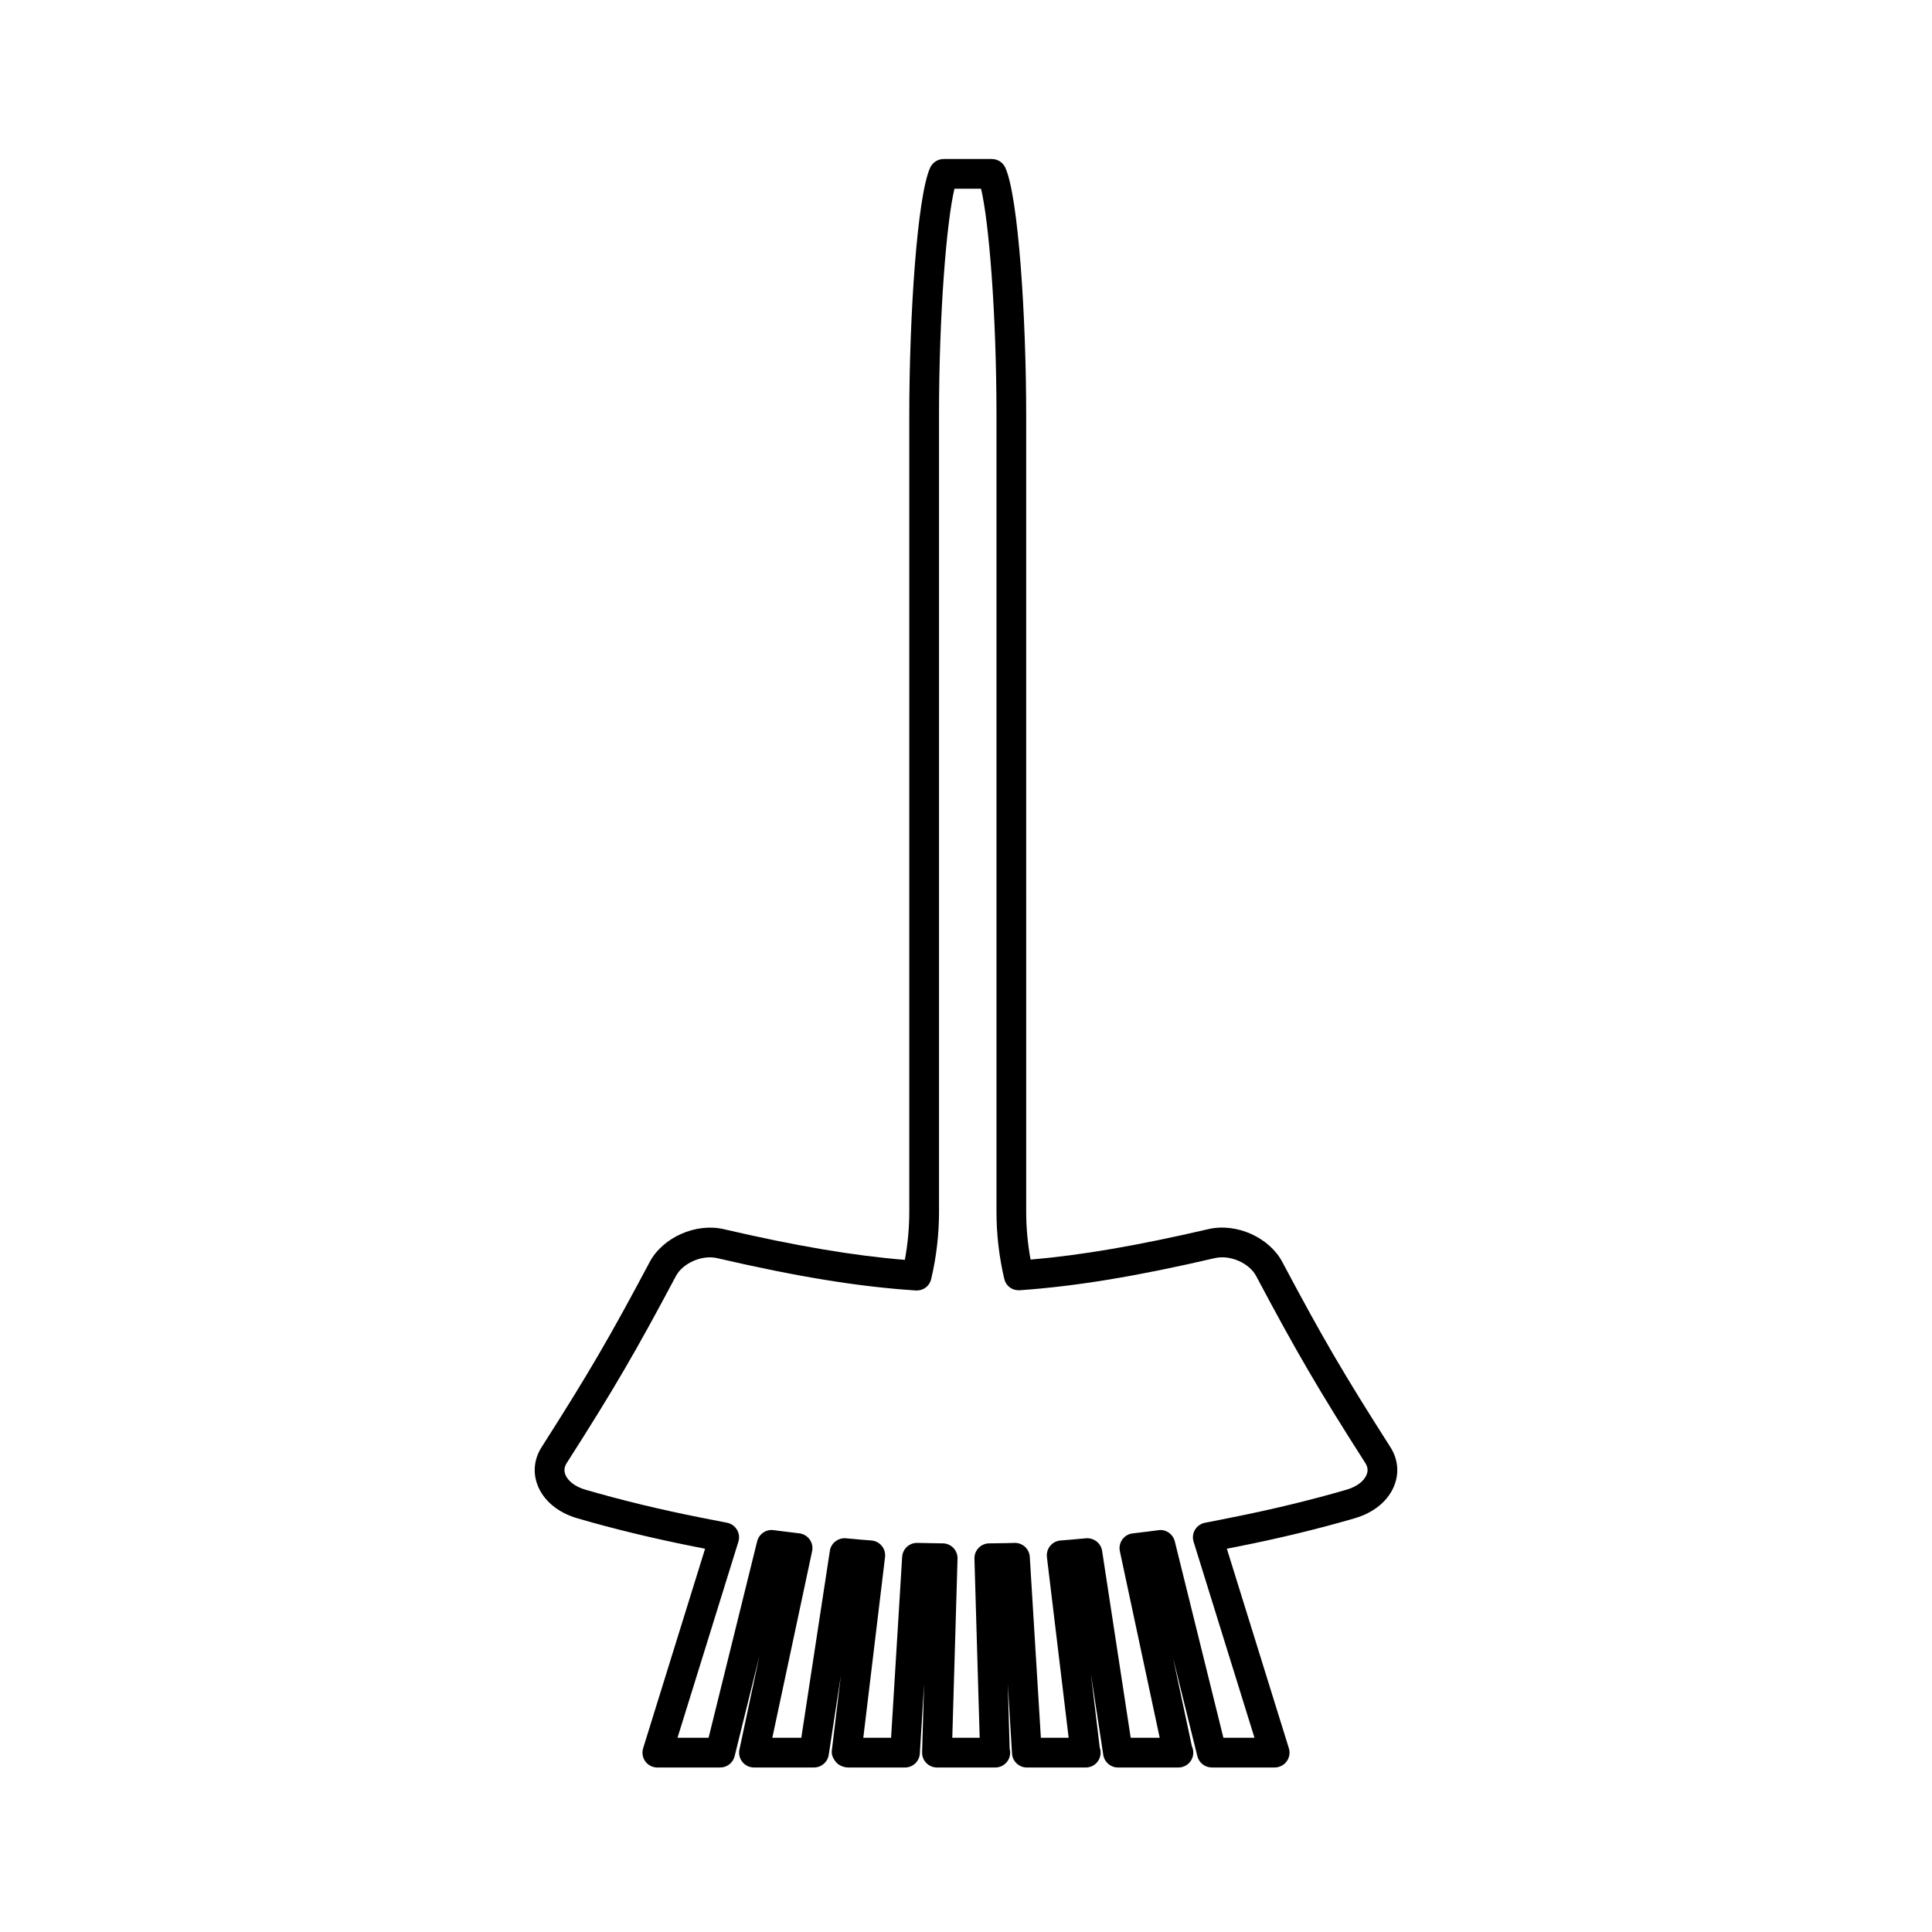
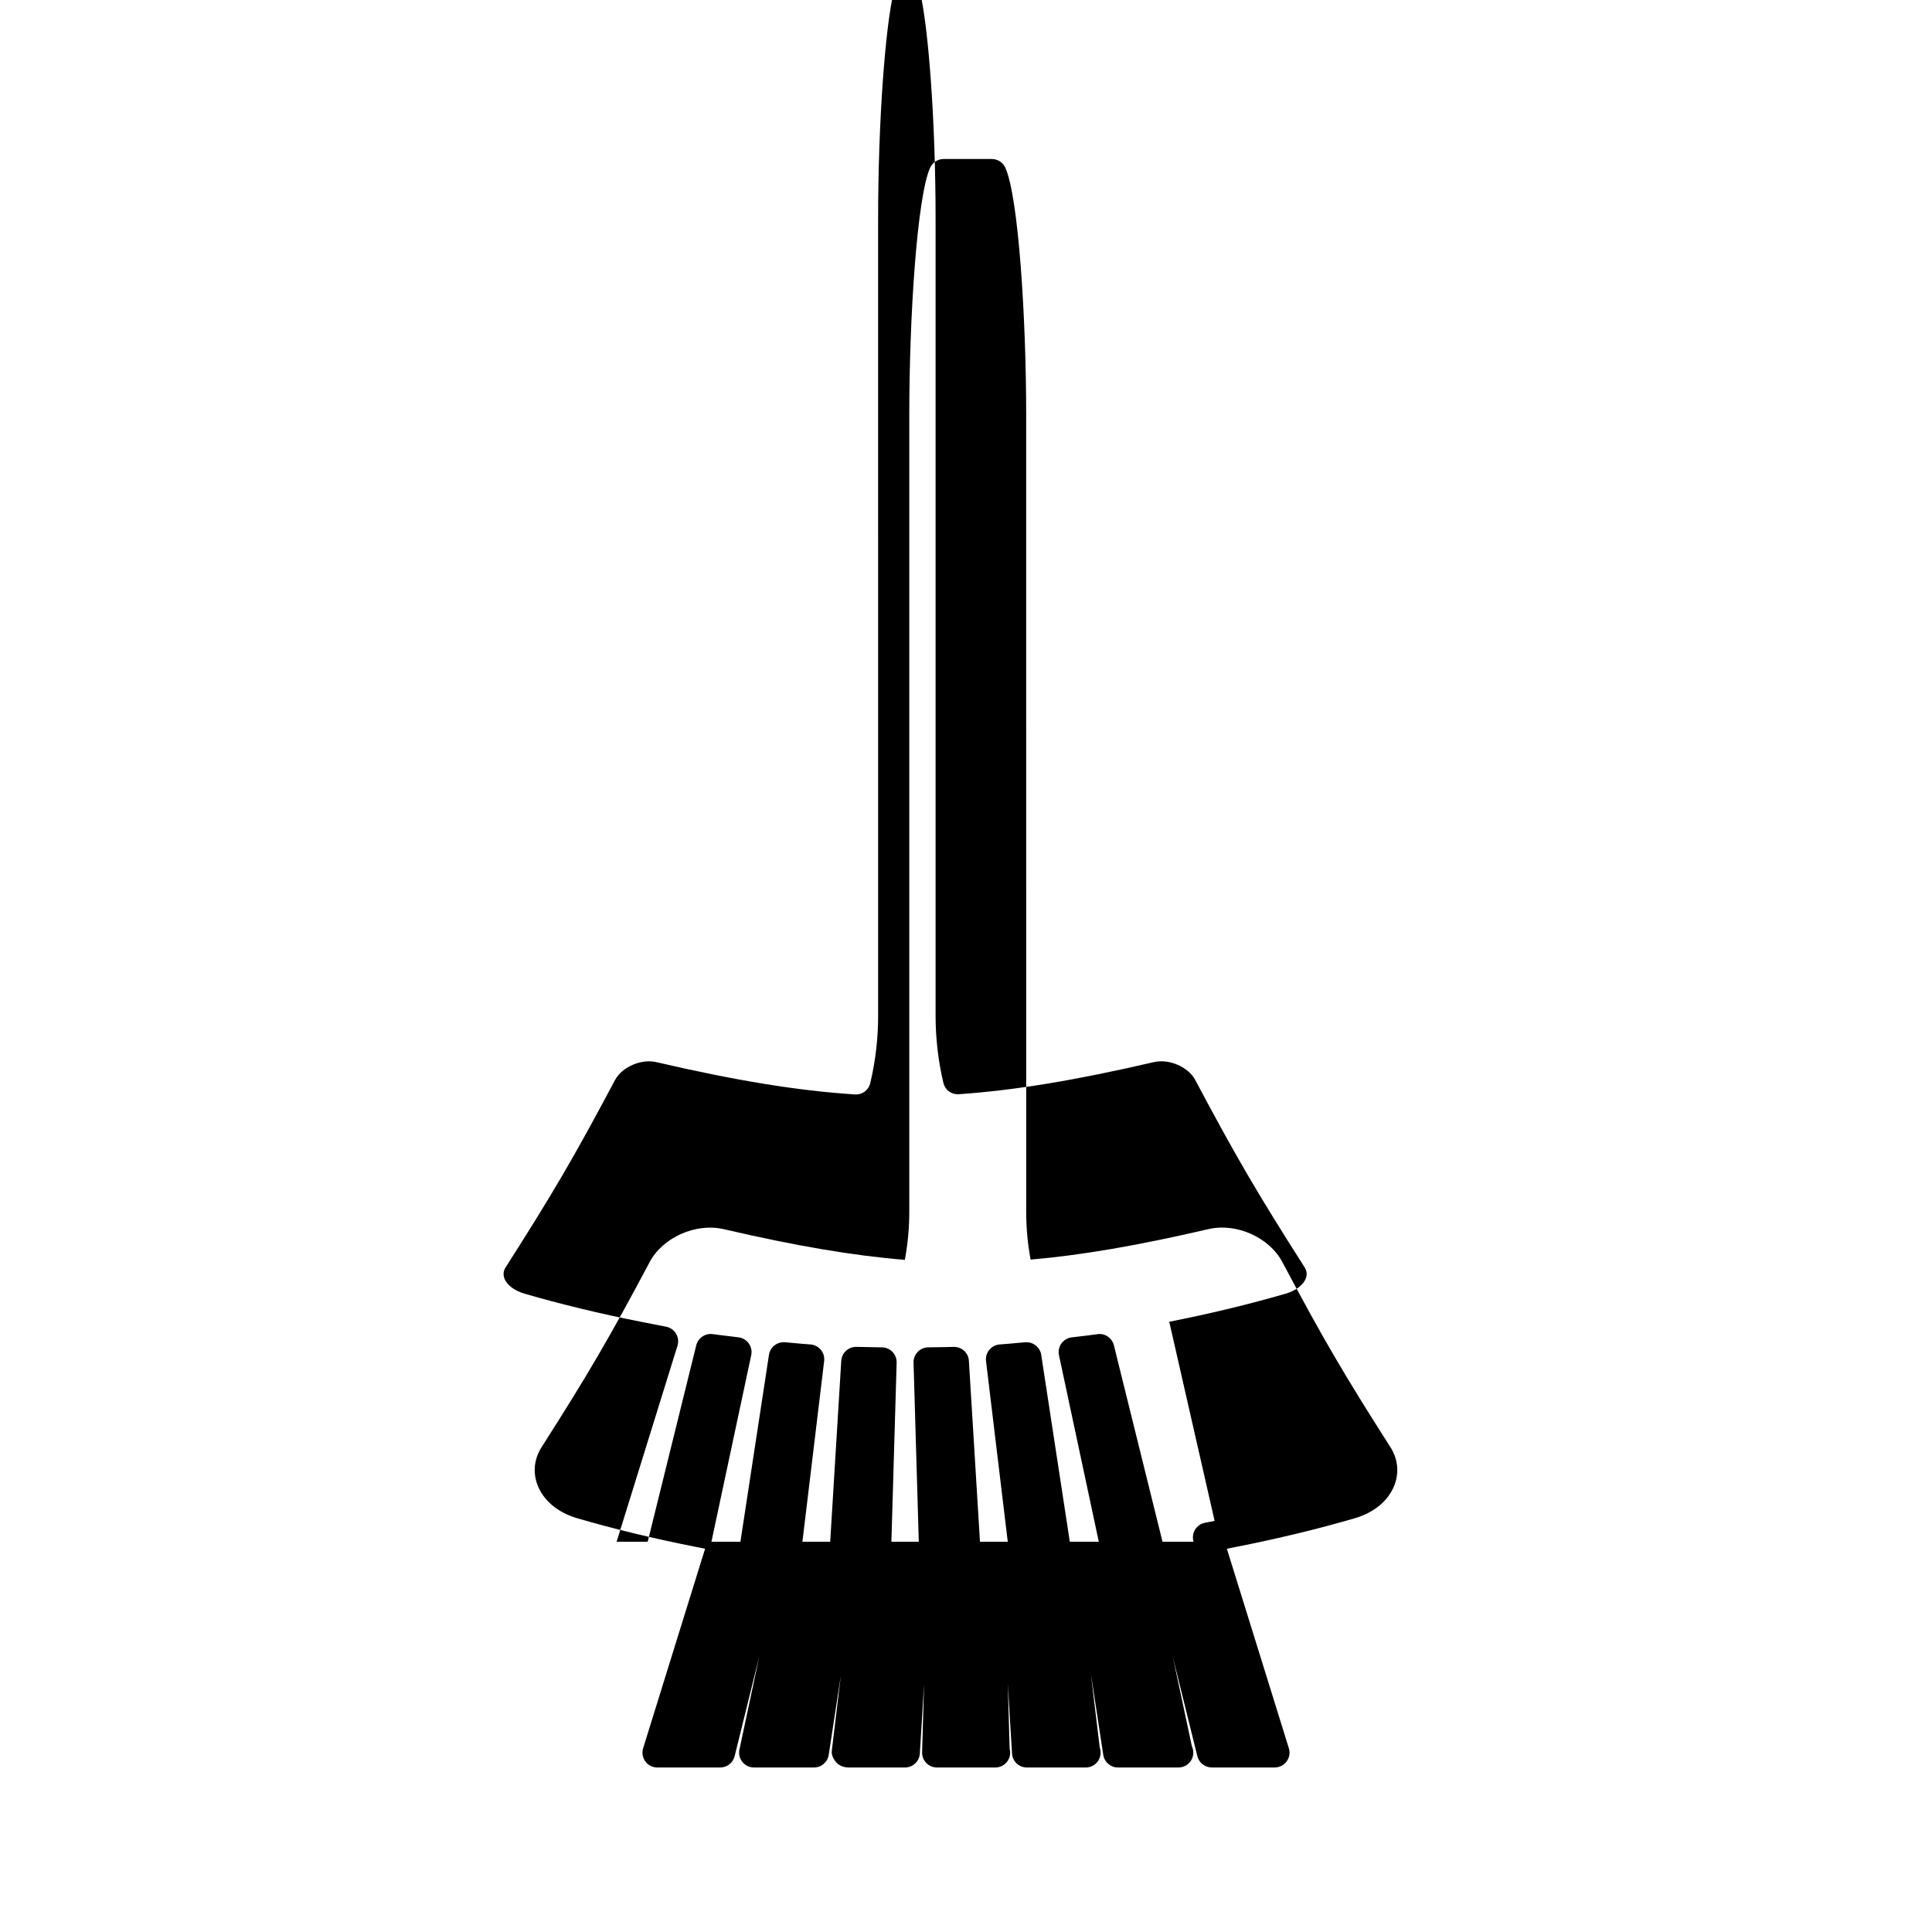
<svg xmlns="http://www.w3.org/2000/svg" fill="#000000" width="800px" height="800px" version="1.1" viewBox="144 144 512 512">
-   <path d="m503.06 546.34c5.129-1.492 8.957-4.707 10.508-8.832 1.266-3.363 0.871-6.922-1.113-10.023-12.355-19.355-17.973-28.98-28.629-49.047-3.453-6.512-12.156-10.438-19.605-8.703-18.902 4.387-33.613 6.91-47.105 8.07-0.77-4.172-1.164-8.418-1.164-12.676l-0.004-211.02c0-26.203-2.062-57.918-5.512-65.637-0.629-1.422-2.043-2.332-3.594-2.332h-12.762c-1.555 0-2.953 0.914-3.594 2.324-3.453 7.711-5.519 39.43-5.519 65.641v211.03c0 4.273-0.395 8.543-1.176 12.742-13.73-1.125-28.734-3.668-48.02-8.141-7.383-1.707-16.133 2.188-19.598 8.711-10.633 20.012-16.254 29.637-28.629 49.039-1.984 3.102-2.379 6.66-1.117 10.012 1.547 4.121 5.375 7.344 10.512 8.844 9.828 2.867 20.352 5.406 31.27 7.562l2.644 0.523-16.418 52.871c-0.371 1.195-0.152 2.5 0.586 3.5 0.738 1.008 1.914 1.605 3.168 1.605h16.668c1.812 0 3.391-1.234 3.824-2.992l6.559-26.551-5.285 24.785c-0.246 1.16 0.043 2.371 0.789 3.297 0.746 0.922 1.867 1.457 3.059 1.457h15.926c1.957 0 3.617-1.438 3.894-3.379l3.207-20.996-2.398 19.969c-0.137 1.117 0.461 2.242 1.203 3.086 0.75 0.84 2.066 1.324 3.191 1.324h15.008c2.078 0 3.805-1.621 3.93-3.695l1.129-18.426-0.531 18.07c-0.031 1.066 0.371 2.094 1.113 2.856 0.746 0.766 1.762 1.195 2.824 1.195h15.359c0.031-0.004 0.074-0.004 0.105 0 2.18 0 3.938-1.762 3.938-3.938 0-0.352-0.047-0.699-0.133-1.023l-0.5-17.176 1.129 18.445c0.125 2.078 1.852 3.695 3.93 3.695h15.504c0.031-0.004 0.074-0.004 0.105 0 2.18 0 3.938-1.762 3.938-3.938 0-0.477-0.082-0.934-0.234-1.359l-2.352-19.551 3.289 21.5c0.293 1.922 1.945 3.344 3.891 3.344h15.922c0.035-0.004 0.078-0.004 0.105 0 2.18 0 3.938-1.762 3.938-3.938 0-0.598-0.133-1.172-0.371-1.676l-5.012-23.508 6.461 26.125c0.438 1.758 2.016 2.992 3.824 2.992h16.668c1.25 0 2.43-0.594 3.168-1.602 0.746-1.008 0.965-2.309 0.586-3.504l-16.426-52.863 2.641-0.523c10.953-2.16 21.48-4.703 31.289-7.562zm-37.176 0.711c-0.824 0.164-1.652 0.332-2.488 0.484-1.113 0.195-2.09 0.859-2.684 1.828-0.594 0.965-0.734 2.137-0.395 3.219l16.137 51.949h-8.238l-12.883-52.059c-0.488-1.957-2.418-3.285-4.371-2.949-1.652 0.23-3.312 0.426-4.961 0.621l-1.844 0.219c-1.098 0.125-2.09 0.719-2.734 1.621-0.641 0.898-0.875 2.027-0.645 3.106l10.555 49.441h-7.684l-7.578-49.543c-0.316-2.059-2.215-3.484-4.234-3.328l-2.062 0.184c-1.57 0.141-3.133 0.293-4.695 0.398-1.074 0.078-2.078 0.586-2.762 1.422-0.684 0.836-1.004 1.906-0.875 2.969l5.762 47.895h-7.363l-2.938-47.949c-0.125-2.078-1.859-3.695-3.93-3.695-0.047 0-0.094 0-0.141 0.004-1.477 0.051-2.953 0.066-4.441 0.09l-2.293 0.031c-1.051 0.02-2.051 0.457-2.777 1.219-0.723 0.762-1.117 1.777-1.086 2.828l1.387 47.473h-7.258l1.391-47.473c0.031-1.051-0.363-2.074-1.086-2.828-0.73-0.762-1.727-1.203-2.777-1.219l-1.789-0.027c-1.039-0.016-2.078-0.027-3.113-0.062l-1.848-0.035h-0.133c-2.078 0-3.805 1.617-3.93 3.695l-2.934 47.949h-7.363l5.762-47.887c0.125-1.07-0.188-2.144-0.875-2.977-0.688-0.828-1.684-1.344-2.762-1.422-1.559-0.109-3.117-0.25-4.676-0.395l-2.078-0.188c-2.059-0.156-3.922 1.27-4.234 3.328l-7.566 49.543-7.68-0.004 10.543-49.445c0.23-1.082-0.004-2.211-0.652-3.113-0.645-0.898-1.645-1.484-2.734-1.617l-3.777-0.461c-1.004-0.117-2.016-0.234-3.019-0.379-1.953-0.309-3.891 0.988-4.383 2.953l-12.867 52.059h-8.238l16.133-51.949c0.336-1.082 0.195-2.25-0.395-3.211-0.582-0.965-1.559-1.633-2.664-1.832l-6.863-1.344c-10.699-2.113-20.996-4.609-30.602-7.398-2.691-0.781-4.691-2.297-5.348-4.051-0.383-1.02-0.262-2.012 0.379-3.012 12.516-19.605 18.195-29.34 28.949-49.574 1.812-3.41 6.91-5.656 10.875-4.738 21.324 4.945 37.57 7.59 52.68 8.574 2.047 0.09 3.641-1.16 4.082-3.023 1.379-5.824 2.078-11.824 2.078-17.82l-0.004-211.04c0-27.223 2.035-51.598 4.098-60.094h7.039c2.062 8.508 4.094 32.891 4.094 60.094v211.03c0 5.988 0.691 11.961 2.062 17.77 0.445 1.875 2.019 3.113 4.109 3.023 14.863-1.039 30.82-3.664 51.746-8.523 4.008-0.914 9.074 1.328 10.879 4.723 10.645 20.051 16.594 30.25 28.949 49.59 0.641 1.004 0.766 1.996 0.371 3.019-0.656 1.754-2.656 3.266-5.344 4.047-9.582 2.785-19.879 5.281-30.848 7.445z" />
+   <path d="m503.06 546.34c5.129-1.492 8.957-4.707 10.508-8.832 1.266-3.363 0.871-6.922-1.113-10.023-12.355-19.355-17.973-28.98-28.629-49.047-3.453-6.512-12.156-10.438-19.605-8.703-18.902 4.387-33.613 6.91-47.105 8.07-0.77-4.172-1.164-8.418-1.164-12.676l-0.004-211.02c0-26.203-2.062-57.918-5.512-65.637-0.629-1.422-2.043-2.332-3.594-2.332h-12.762c-1.555 0-2.953 0.914-3.594 2.324-3.453 7.711-5.519 39.43-5.519 65.641v211.03c0 4.273-0.395 8.543-1.176 12.742-13.73-1.125-28.734-3.668-48.02-8.141-7.383-1.707-16.133 2.188-19.598 8.711-10.633 20.012-16.254 29.637-28.629 49.039-1.984 3.102-2.379 6.66-1.117 10.012 1.547 4.121 5.375 7.344 10.512 8.844 9.828 2.867 20.352 5.406 31.27 7.562l2.644 0.523-16.418 52.871c-0.371 1.195-0.152 2.5 0.586 3.5 0.738 1.008 1.914 1.605 3.168 1.605h16.668c1.812 0 3.391-1.234 3.824-2.992l6.559-26.551-5.285 24.785c-0.246 1.16 0.043 2.371 0.789 3.297 0.746 0.922 1.867 1.457 3.059 1.457h15.926c1.957 0 3.617-1.438 3.894-3.379l3.207-20.996-2.398 19.969c-0.137 1.117 0.461 2.242 1.203 3.086 0.75 0.84 2.066 1.324 3.191 1.324h15.008c2.078 0 3.805-1.621 3.93-3.695l1.129-18.426-0.531 18.07c-0.031 1.066 0.371 2.094 1.113 2.856 0.746 0.766 1.762 1.195 2.824 1.195h15.359c0.031-0.004 0.074-0.004 0.105 0 2.18 0 3.938-1.762 3.938-3.938 0-0.352-0.047-0.699-0.133-1.023l-0.5-17.176 1.129 18.445c0.125 2.078 1.852 3.695 3.93 3.695h15.504c0.031-0.004 0.074-0.004 0.105 0 2.18 0 3.938-1.762 3.938-3.938 0-0.477-0.082-0.934-0.234-1.359l-2.352-19.551 3.289 21.5c0.293 1.922 1.945 3.344 3.891 3.344h15.922c0.035-0.004 0.078-0.004 0.105 0 2.18 0 3.938-1.762 3.938-3.938 0-0.598-0.133-1.172-0.371-1.676l-5.012-23.508 6.461 26.125c0.438 1.758 2.016 2.992 3.824 2.992h16.668c1.25 0 2.43-0.594 3.168-1.602 0.746-1.008 0.965-2.309 0.586-3.504l-16.426-52.863 2.641-0.523c10.953-2.16 21.48-4.703 31.289-7.562zm-37.176 0.711c-0.824 0.164-1.652 0.332-2.488 0.484-1.113 0.195-2.09 0.859-2.684 1.828-0.594 0.965-0.734 2.137-0.395 3.219h-8.238l-12.883-52.059c-0.488-1.957-2.418-3.285-4.371-2.949-1.652 0.23-3.312 0.426-4.961 0.621l-1.844 0.219c-1.098 0.125-2.09 0.719-2.734 1.621-0.641 0.898-0.875 2.027-0.645 3.106l10.555 49.441h-7.684l-7.578-49.543c-0.316-2.059-2.215-3.484-4.234-3.328l-2.062 0.184c-1.57 0.141-3.133 0.293-4.695 0.398-1.074 0.078-2.078 0.586-2.762 1.422-0.684 0.836-1.004 1.906-0.875 2.969l5.762 47.895h-7.363l-2.938-47.949c-0.125-2.078-1.859-3.695-3.93-3.695-0.047 0-0.094 0-0.141 0.004-1.477 0.051-2.953 0.066-4.441 0.09l-2.293 0.031c-1.051 0.02-2.051 0.457-2.777 1.219-0.723 0.762-1.117 1.777-1.086 2.828l1.387 47.473h-7.258l1.391-47.473c0.031-1.051-0.363-2.074-1.086-2.828-0.73-0.762-1.727-1.203-2.777-1.219l-1.789-0.027c-1.039-0.016-2.078-0.027-3.113-0.062l-1.848-0.035h-0.133c-2.078 0-3.805 1.617-3.93 3.695l-2.934 47.949h-7.363l5.762-47.887c0.125-1.07-0.188-2.144-0.875-2.977-0.688-0.828-1.684-1.344-2.762-1.422-1.559-0.109-3.117-0.25-4.676-0.395l-2.078-0.188c-2.059-0.156-3.922 1.27-4.234 3.328l-7.566 49.543-7.68-0.004 10.543-49.445c0.23-1.082-0.004-2.211-0.652-3.113-0.645-0.898-1.645-1.484-2.734-1.617l-3.777-0.461c-1.004-0.117-2.016-0.234-3.019-0.379-1.953-0.309-3.891 0.988-4.383 2.953l-12.867 52.059h-8.238l16.133-51.949c0.336-1.082 0.195-2.25-0.395-3.211-0.582-0.965-1.559-1.633-2.664-1.832l-6.863-1.344c-10.699-2.113-20.996-4.609-30.602-7.398-2.691-0.781-4.691-2.297-5.348-4.051-0.383-1.02-0.262-2.012 0.379-3.012 12.516-19.605 18.195-29.34 28.949-49.574 1.812-3.41 6.91-5.656 10.875-4.738 21.324 4.945 37.57 7.59 52.68 8.574 2.047 0.09 3.641-1.16 4.082-3.023 1.379-5.824 2.078-11.824 2.078-17.82l-0.004-211.04c0-27.223 2.035-51.598 4.098-60.094h7.039c2.062 8.508 4.094 32.891 4.094 60.094v211.03c0 5.988 0.691 11.961 2.062 17.77 0.445 1.875 2.019 3.113 4.109 3.023 14.863-1.039 30.82-3.664 51.746-8.523 4.008-0.914 9.074 1.328 10.879 4.723 10.645 20.051 16.594 30.25 28.949 49.59 0.641 1.004 0.766 1.996 0.371 3.019-0.656 1.754-2.656 3.266-5.344 4.047-9.582 2.785-19.879 5.281-30.848 7.445z" />
</svg>